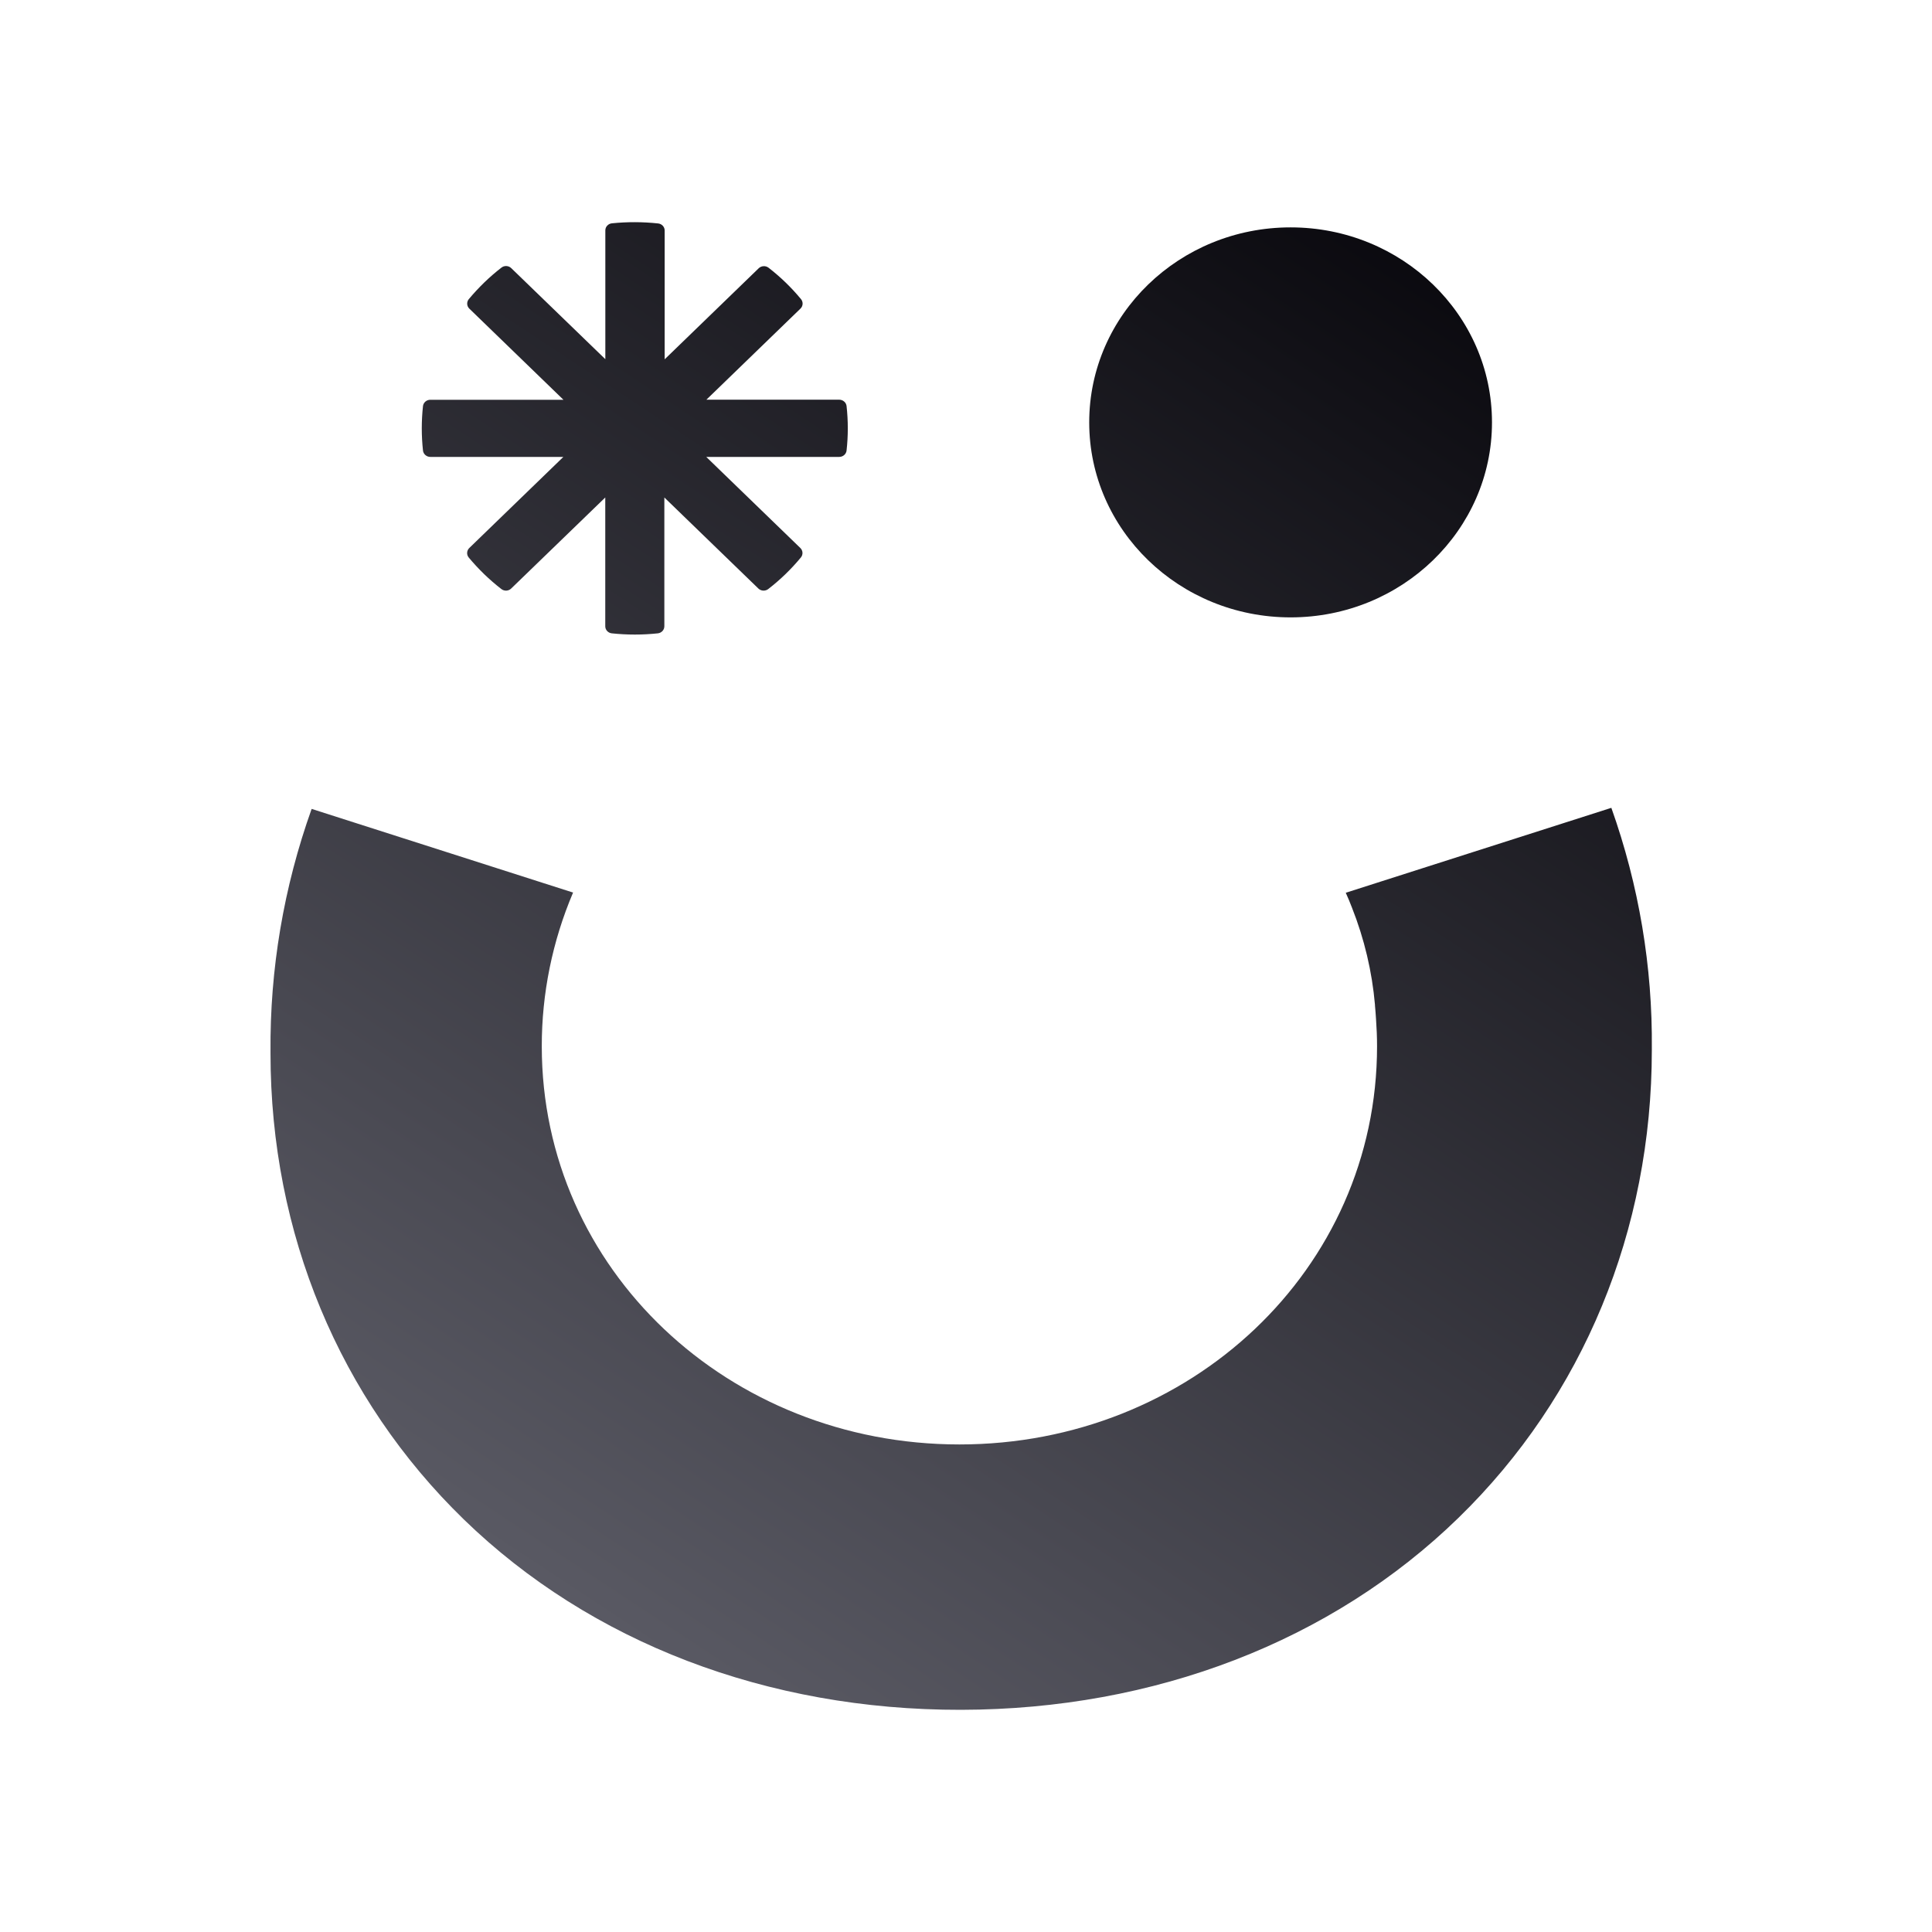
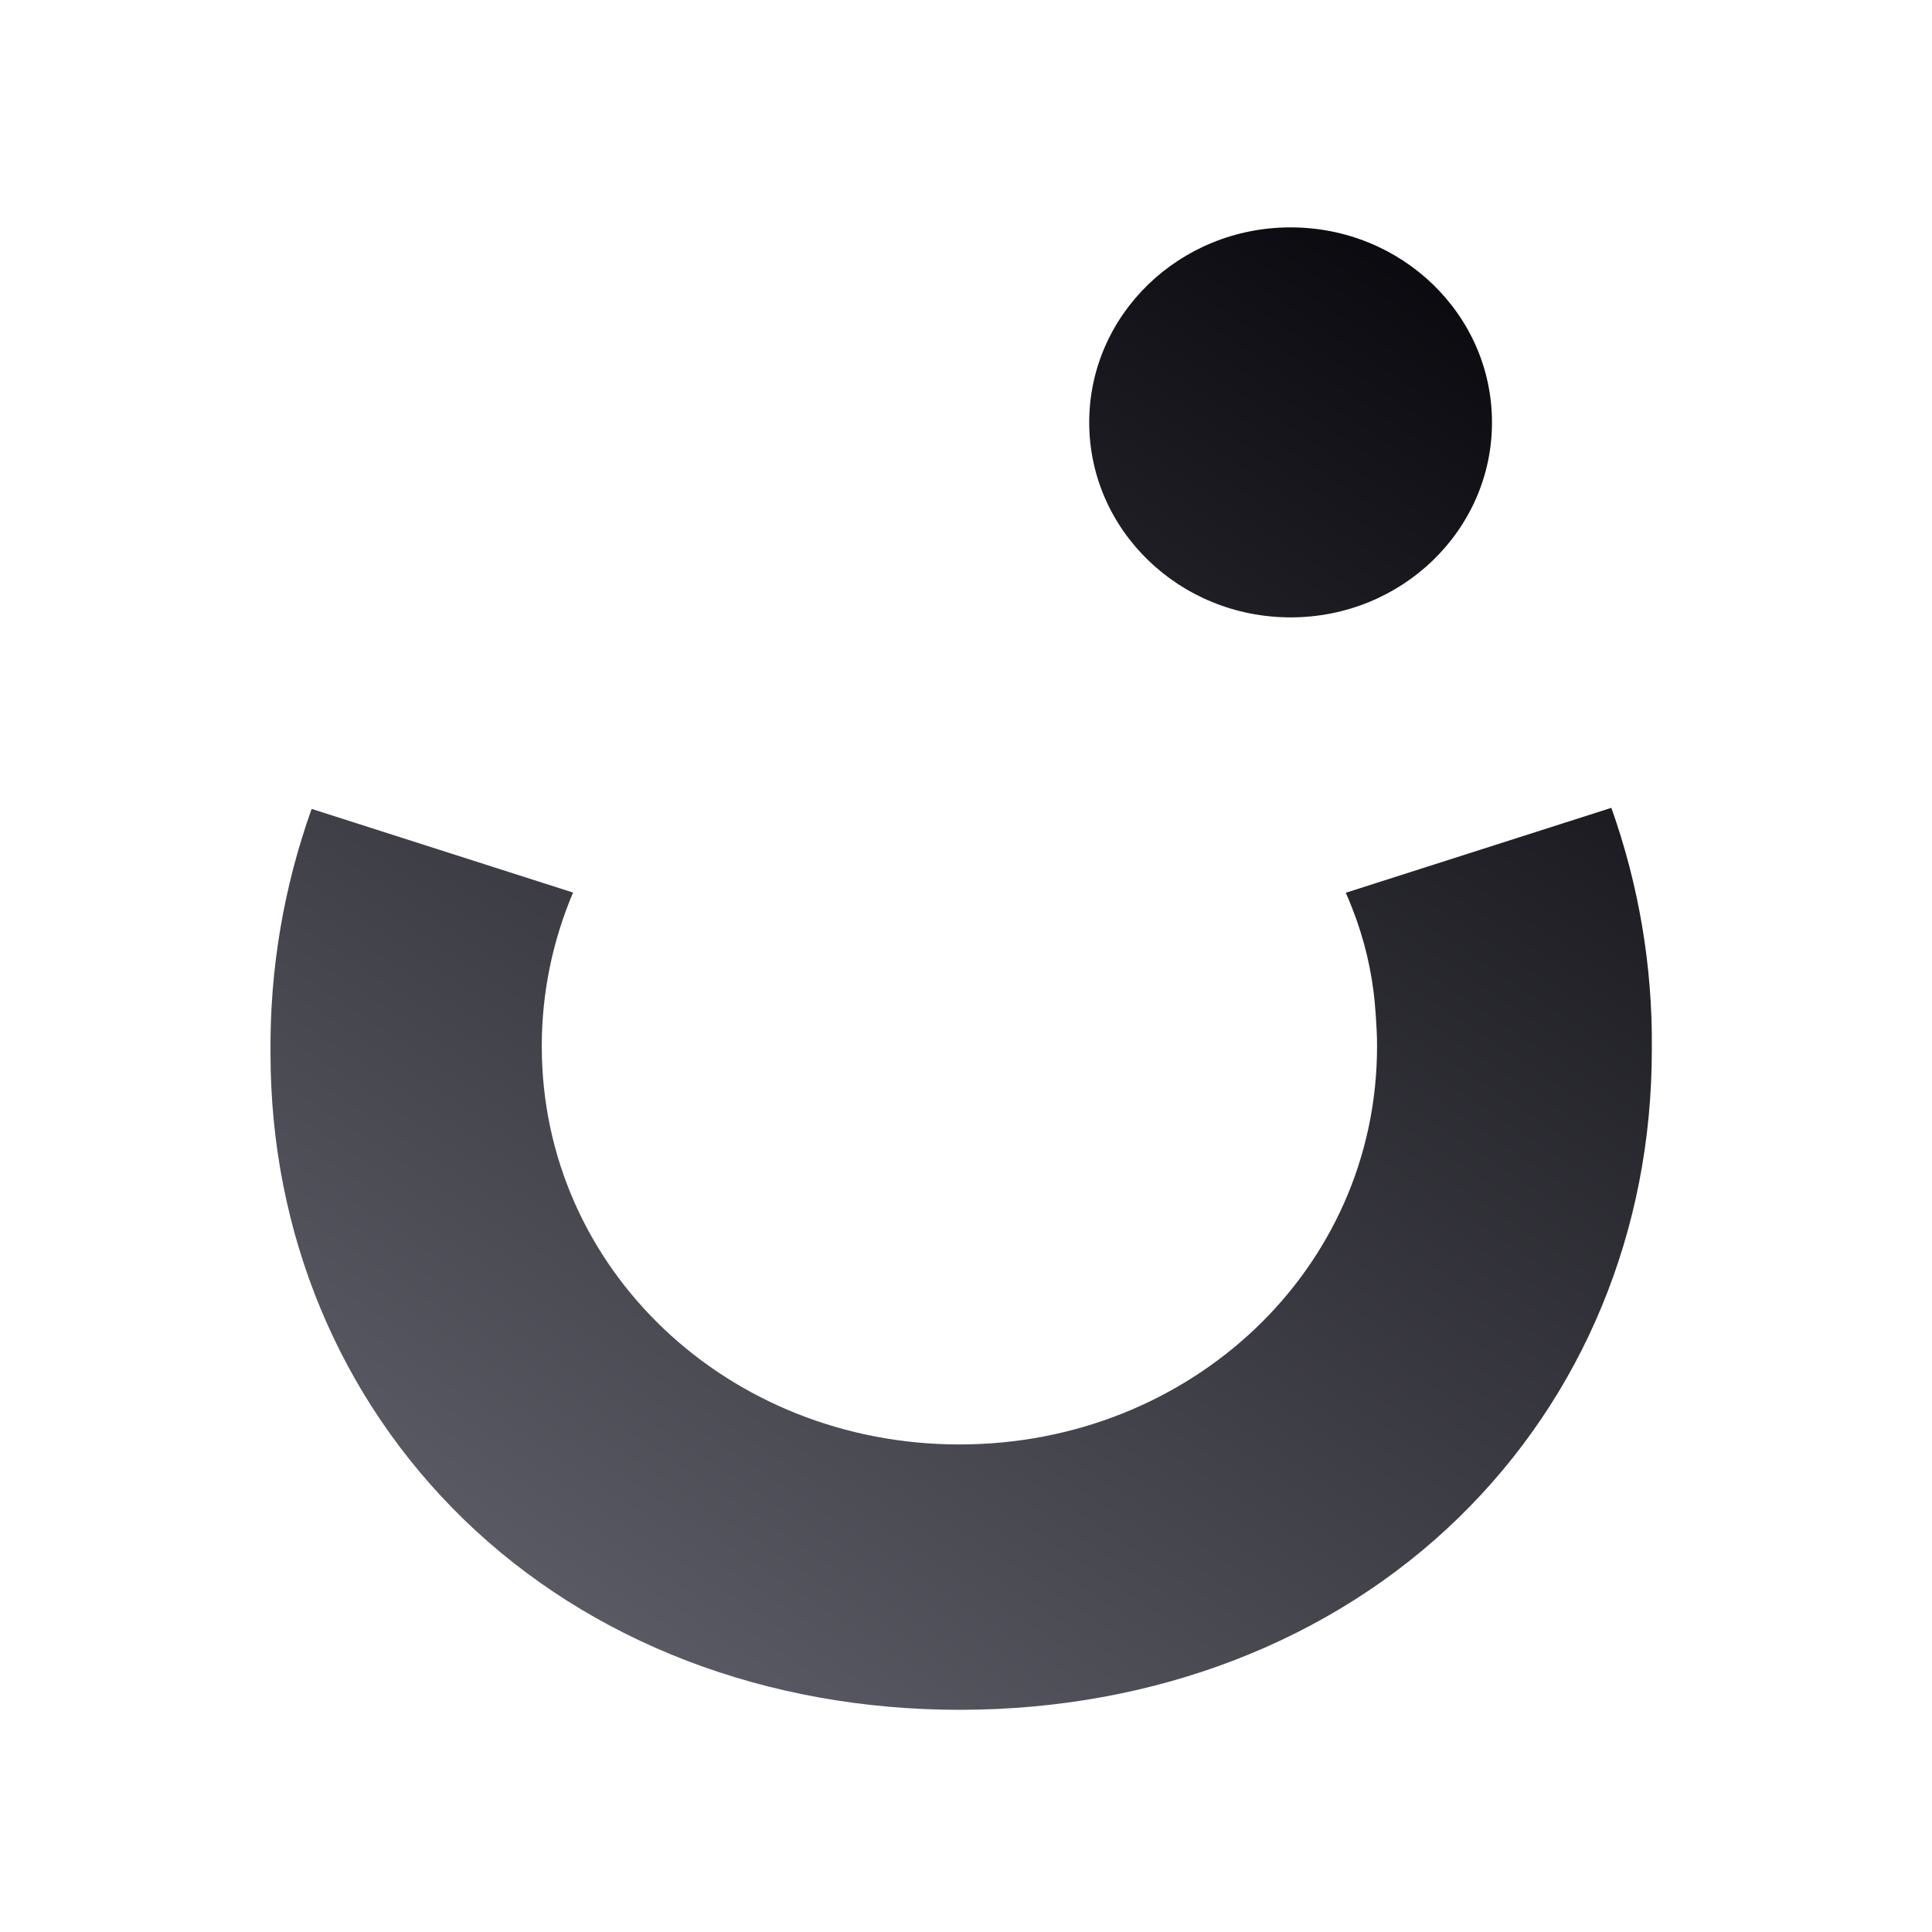
<svg xmlns="http://www.w3.org/2000/svg" width="200" height="200" viewBox="0 0 200 200" fill="none">
  <g filter="url(#filter0_dd_7502_32)">
    <path d="M139.957 93.963C141.234 97.191 142.036 100.576 142.337 104.021L142.337 104.099C142.378 104.553 142.418 105.02 142.445 105.488C142.512 106.423 142.552 107.358 142.552 108.312C142.552 131.433 123.2 149.529 99.322 149.529C75.444 149.529 56.085 131.433 56.085 108.312C56.079 102.854 57.18 97.447 59.324 92.398L32.261 83.737C29.369 91.831 27.928 100.345 28.003 108.91L28.003 109.052C28.003 127.661 35.144 144.795 48.025 157.301C61.148 170.033 79.42 177.032 99.476 177C119.532 176.967 137.858 169.91 150.994 157.112C163.896 144.549 170.997 127.356 170.997 108.695L170.997 108.572C171.079 100.086 169.661 91.65 166.806 83.627L139.313 92.418C139.548 92.931 139.756 93.444 139.957 93.963Z" fill="url(#paint0_linear_7502_32)" />
-     <path d="M63.335 23.119C63.149 23.14 62.978 23.226 62.855 23.362C62.731 23.497 62.663 23.672 62.664 23.853L62.664 37.183L52.921 27.755C52.789 27.627 52.612 27.551 52.425 27.541C52.238 27.531 52.054 27.589 51.909 27.703C51.285 28.186 50.69 28.702 50.125 29.248C49.563 29.795 49.03 30.369 48.529 30.969C48.412 31.112 48.353 31.291 48.364 31.474C48.375 31.656 48.456 31.828 48.59 31.956L58.326 41.384L44.553 41.384C44.365 41.382 44.184 41.448 44.043 41.567C43.902 41.687 43.811 41.853 43.788 42.033C43.621 43.568 43.621 45.115 43.788 46.649C43.811 46.83 43.902 46.995 44.043 47.115C44.184 47.235 44.365 47.3 44.553 47.299L58.319 47.299L48.583 56.726C48.449 56.855 48.369 57.027 48.358 57.209C48.346 57.391 48.405 57.571 48.522 57.713C49.023 58.313 49.556 58.888 50.118 59.434C50.683 59.98 51.279 60.496 51.902 60.979C52.047 61.093 52.232 61.151 52.419 61.142C52.605 61.132 52.782 61.055 52.914 60.927L62.657 51.499L62.657 64.829C62.656 65.01 62.724 65.185 62.848 65.32C62.971 65.456 63.143 65.542 63.328 65.563C64.915 65.732 66.516 65.732 68.102 65.563C68.288 65.542 68.459 65.456 68.583 65.32C68.706 65.185 68.774 65.01 68.773 64.829L68.773 51.499L78.509 60.927C78.643 61.055 78.821 61.13 79.009 61.14C79.196 61.149 79.381 61.092 79.528 60.979C80.152 60.496 80.747 59.98 81.312 59.434C81.876 58.887 82.409 58.31 82.908 57.707C83.025 57.565 83.083 57.386 83.072 57.205C83.061 57.024 82.981 56.854 82.848 56.726L73.111 47.299L86.878 47.299C87.064 47.298 87.244 47.232 87.383 47.113C87.523 46.993 87.612 46.828 87.635 46.649C87.721 45.884 87.764 45.114 87.763 44.344C87.764 43.57 87.721 42.796 87.635 42.026C87.612 41.847 87.523 41.682 87.383 41.563C87.244 41.443 87.064 41.377 86.878 41.377L73.125 41.377L82.861 31.949C82.995 31.821 83.075 31.649 83.085 31.466C83.095 31.284 83.034 31.104 82.915 30.962C81.924 29.764 80.8 28.675 79.562 27.716C79.415 27.603 79.23 27.546 79.042 27.555C78.855 27.565 78.677 27.64 78.543 27.768L68.806 37.196L68.806 23.866C68.808 23.685 68.74 23.51 68.616 23.375C68.492 23.239 68.321 23.153 68.136 23.132C66.541 22.96 64.931 22.956 63.335 23.119Z" fill="url(#paint1_linear_7502_32)" />
    <path d="M154.45 43.725C154.45 32.576 145.116 23.538 133.603 23.538C122.089 23.538 112.755 32.576 112.755 43.725C112.755 54.873 122.089 63.911 133.603 63.911C145.116 63.911 154.45 54.873 154.45 43.725Z" fill="url(#paint2_linear_7502_32)" />
  </g>
  <defs>
    <filter id="filter0_dd_7502_32" x="14.375" y="9.375" width="170.25" height="181.25" filterUnits="userSpaceOnUse" color-interpolation-filters="sRGB">
      <feFlood flood-opacity="0" result="BackgroundImageFix" />
      <feColorMatrix in="SourceAlpha" type="matrix" values="0 0 0 0 0 0 0 0 0 0 0 0 0 0 0 0 0 0 127 0" result="hardAlpha" />
      <feOffset dx="4.542" dy="4.542" />
      <feGaussianBlur stdDeviation="4.542" />
      <feColorMatrix type="matrix" values="0 0 0 0 0.078 0 0 0 0 0.174 0 0 0 0 0.287 0 0 0 0.32 0" />
      <feBlend mode="normal" in2="BackgroundImageFix" result="effect1_dropShadow_7502_32" />
      <feColorMatrix in="SourceAlpha" type="matrix" values="0 0 0 0 0 0 0 0 0 0 0 0 0 0 0 0 0 0 127 0" result="hardAlpha" />
      <feOffset dx="-4.542" dy="-4.542" />
      <feGaussianBlur stdDeviation="4.542" />
      <feColorMatrix type="matrix" values="0 0 0 0 1 0 0 0 0 1 0 0 0 0 1 0 0 0 0.9 0" />
      <feBlend mode="normal" in2="effect1_dropShadow_7502_32" result="effect2_dropShadow_7502_32" />
      <feBlend mode="normal" in="SourceGraphic" in2="effect2_dropShadow_7502_32" result="shape" />
    </filter>
    <linearGradient id="paint0_linear_7502_32" x1="171" y1="10.919" x2="61.584" y2="176.553" gradientUnits="userSpaceOnUse">
      <stop offset="0.061" stop-color="#040308" />
      <stop offset="0.96" stop-color="#595963" />
    </linearGradient>
    <linearGradient id="paint1_linear_7502_32" x1="171" y1="10.919" x2="61.584" y2="176.553" gradientUnits="userSpaceOnUse">
      <stop offset="0.061" stop-color="#040308" />
      <stop offset="0.96" stop-color="#595963" />
    </linearGradient>
    <linearGradient id="paint2_linear_7502_32" x1="171" y1="10.919" x2="61.584" y2="176.553" gradientUnits="userSpaceOnUse">
      <stop offset="0.061" stop-color="#040308" />
      <stop offset="0.96" stop-color="#595963" />
    </linearGradient>
  </defs>
</svg>